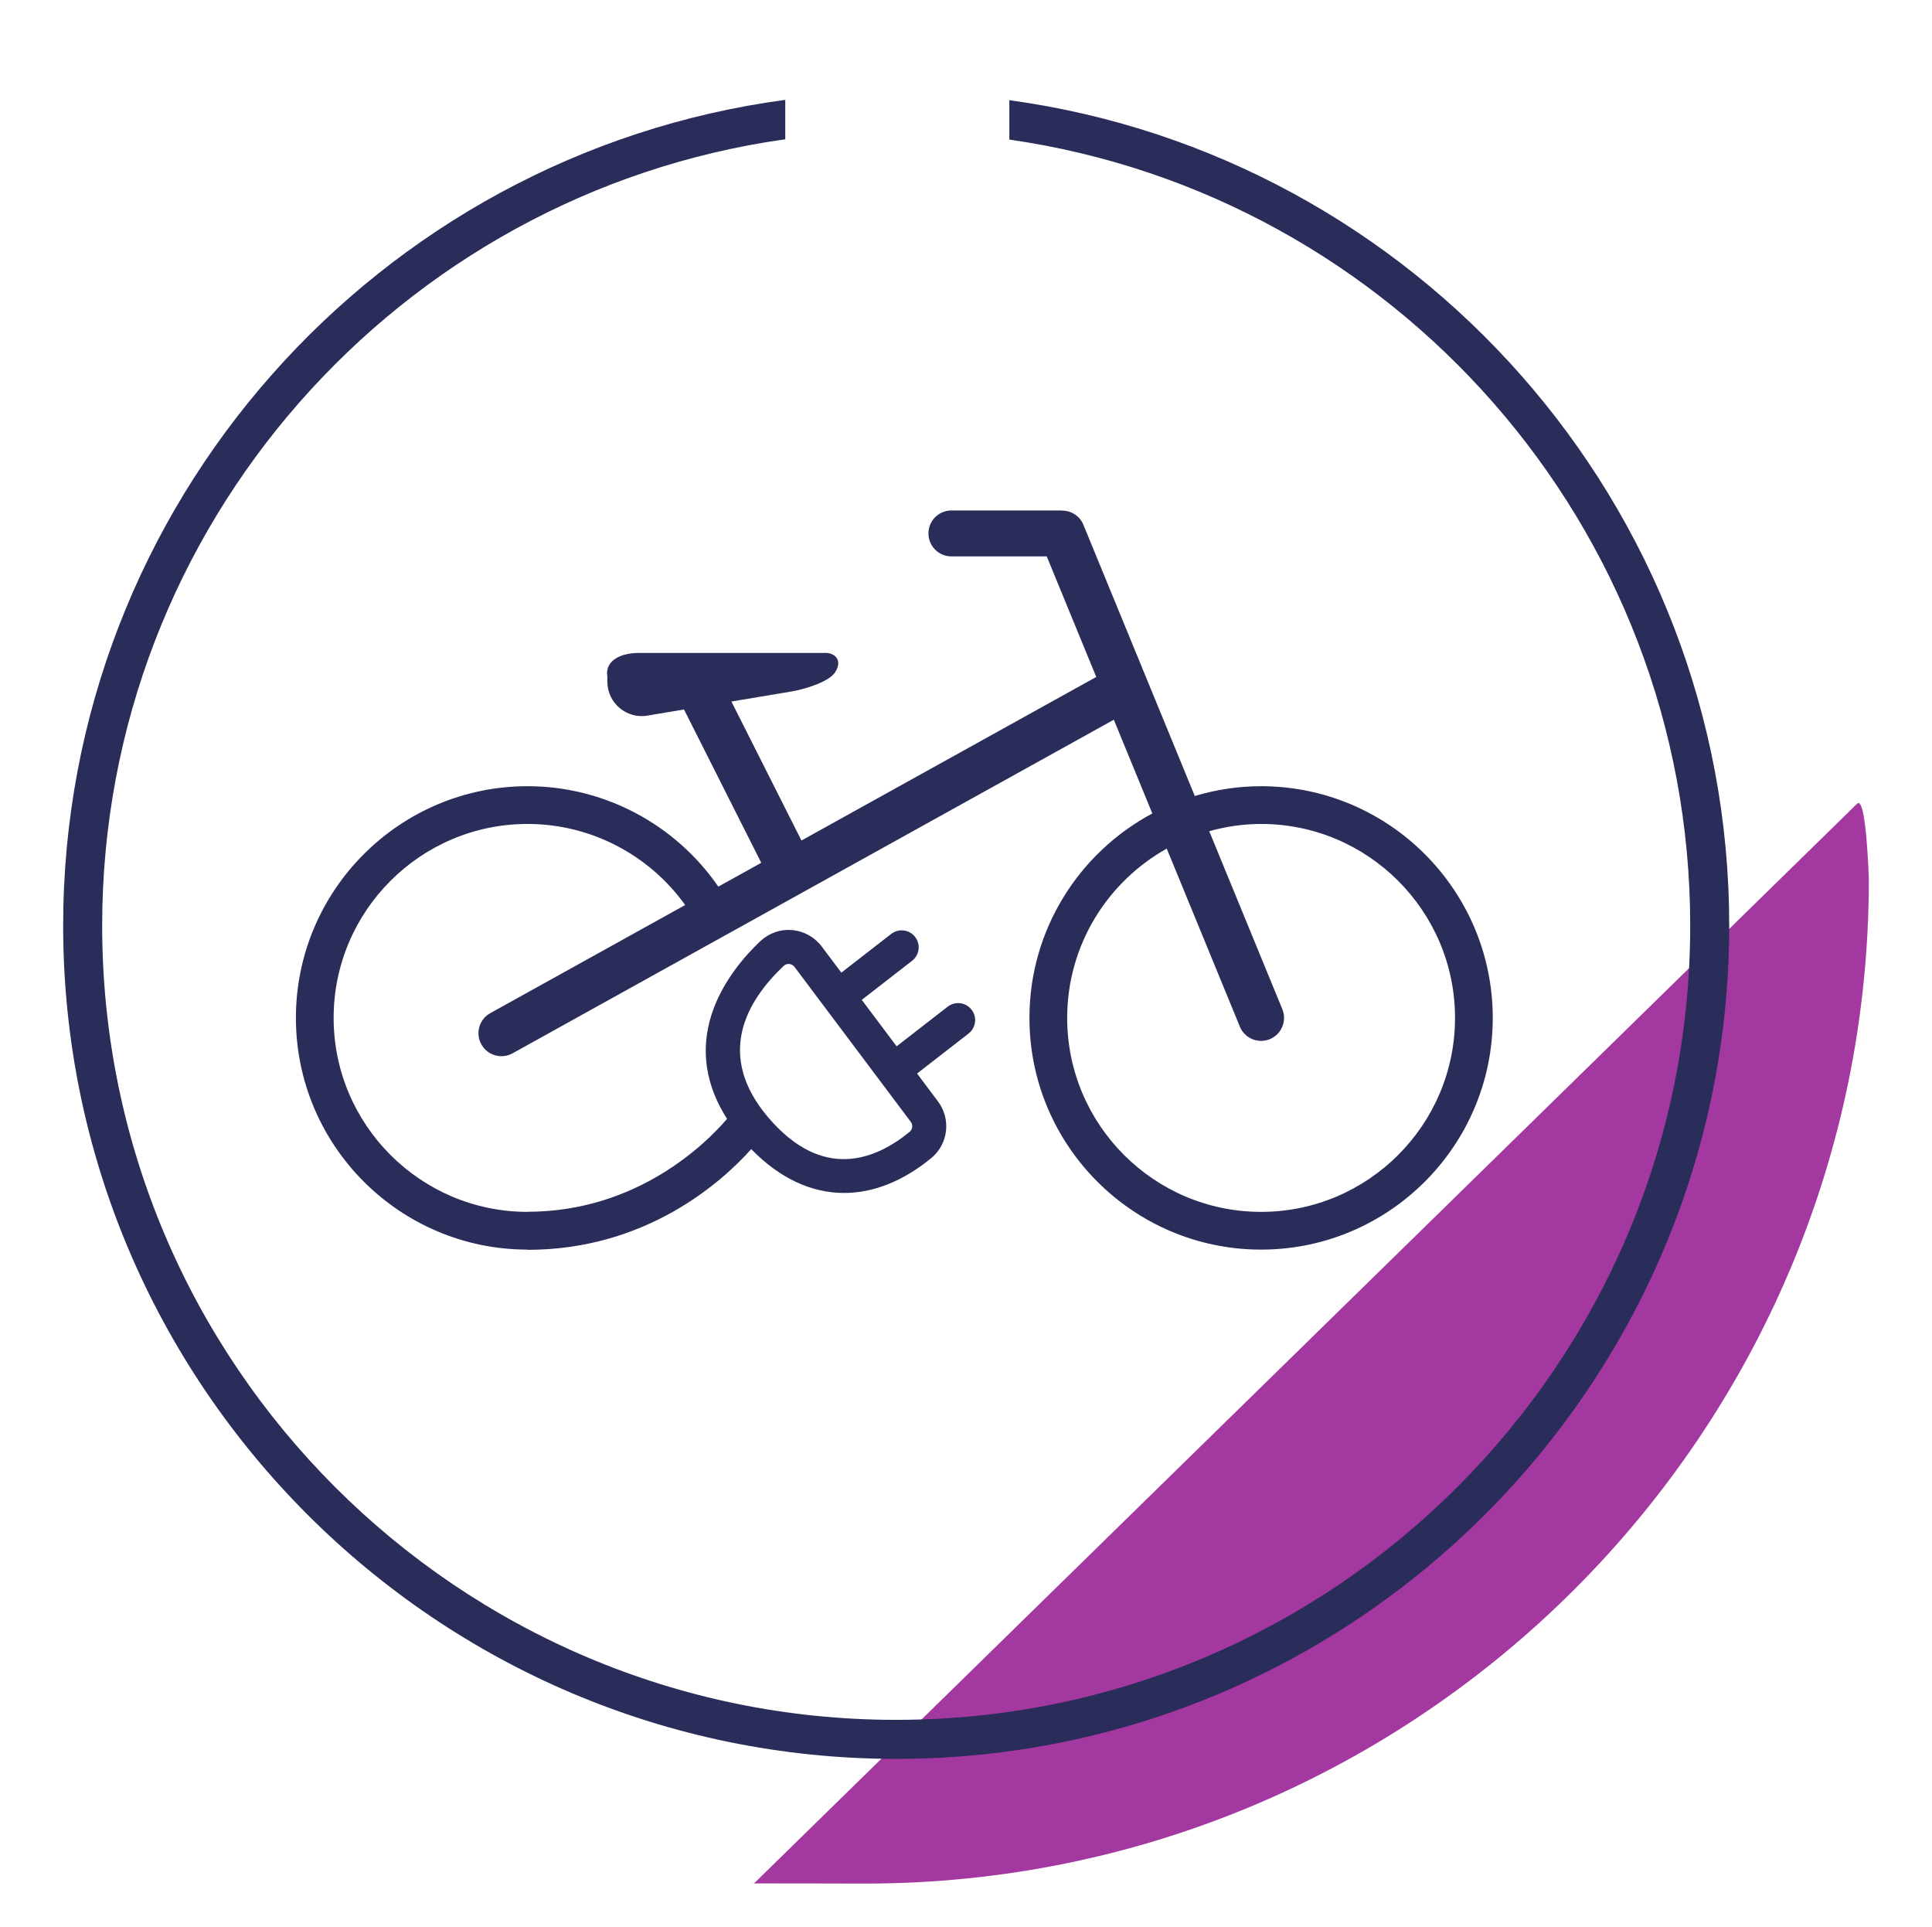
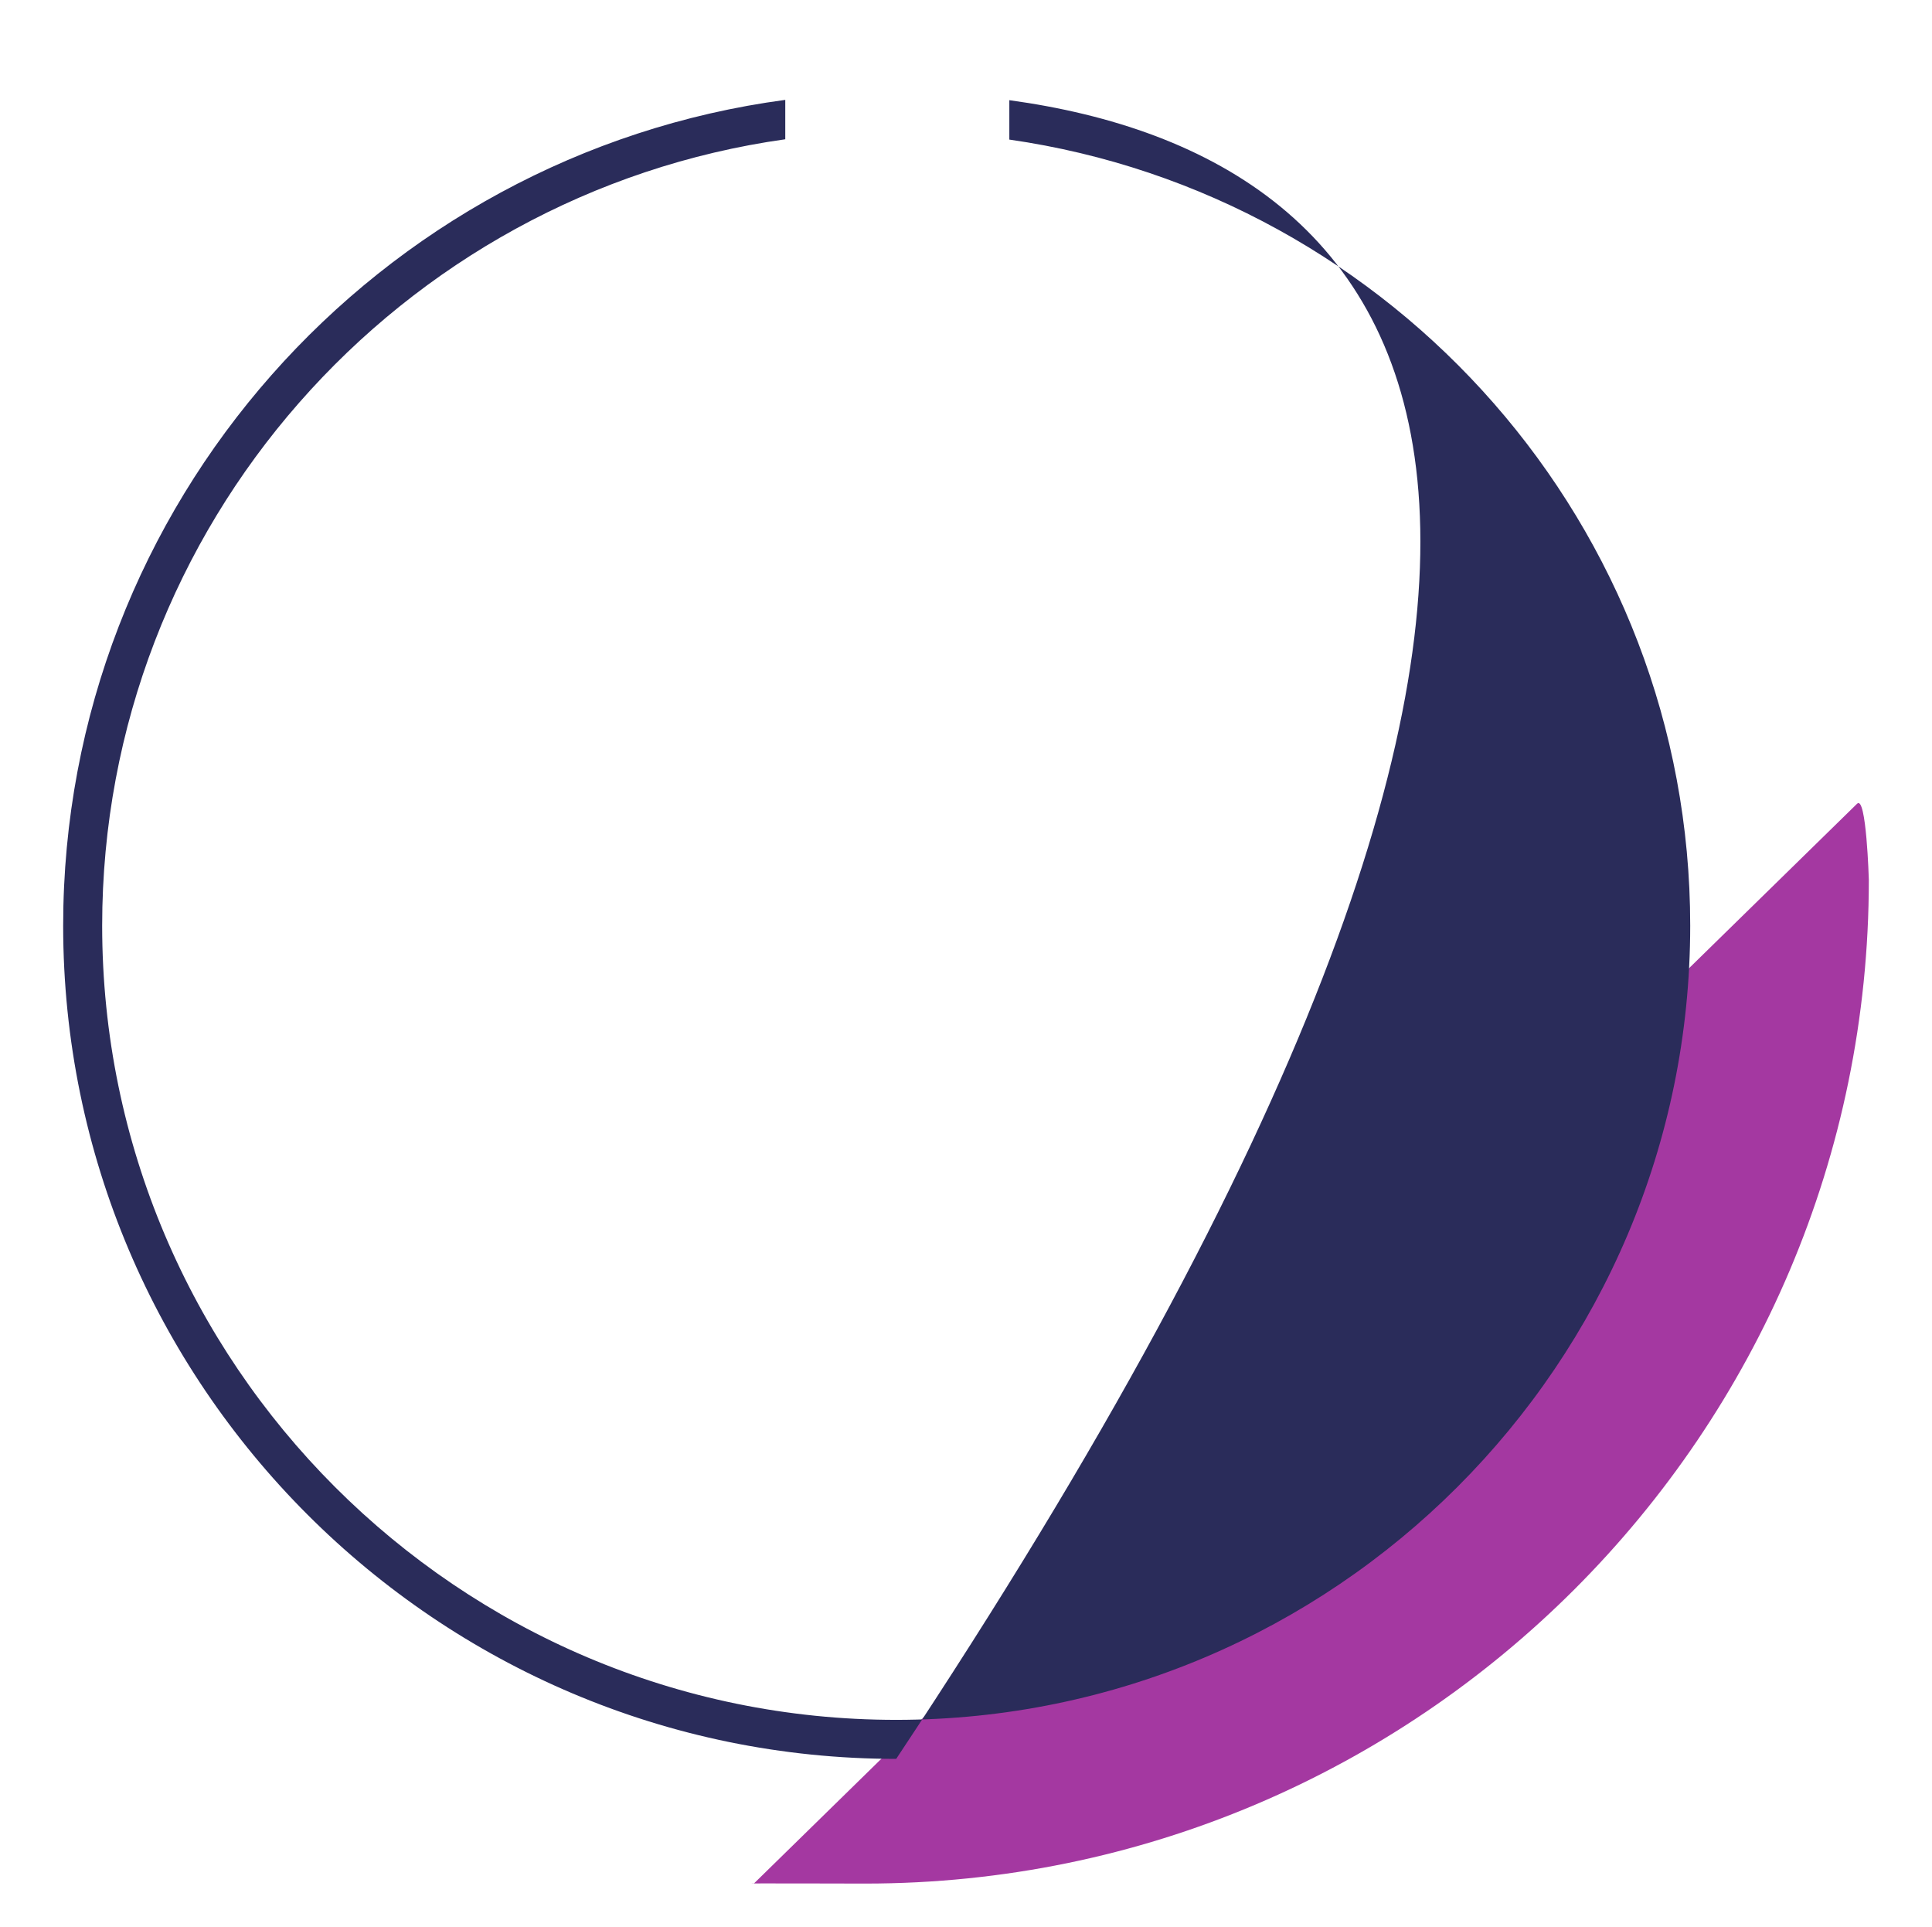
<svg xmlns="http://www.w3.org/2000/svg" xmlns:xlink="http://www.w3.org/1999/xlink" id="Ebene_1" x="0px" y="0px" viewBox="0 0 255.118 254.407" style="enable-background:new 0 0 255.118 254.407;" xml:space="preserve">
  <style type="text/css">
	.st0{clip-path:url(#SVGID_2_);fill:#A438A1;}
	.st1{clip-path:url(#SVGID_2_);fill:#2A2C5A;}
</style>
  <g>
    <defs>
      <rect id="SVGID_1_" x="8.341" y="13.186" width="238.436" height="235.485" />
    </defs>
    <clipPath id="SVGID_2_">
      <use xlink:href="#SVGID_1_" style="overflow:visible;" />
    </clipPath>
    <path class="st0" d="M99.546,248.671c-3.024-0.048,14.709,0,14.709,0c73.073,0,132.522-59.449,132.522-132.522   c0,0-0.324-11.271-1.558-10.035" />
-     <path class="st1" d="M166.526,159.992c-14.12,0-25.607-11.487-25.607-25.607c0-9.598,5.314-17.968,13.148-22.352l9.655,23.504   c0.482,1.171,1.612,1.88,2.805,1.88c0.384,0,0.774-0.073,1.151-0.228c1.549-0.636,2.288-2.408,1.652-3.956l-9.652-23.498   c2.184-0.607,4.474-0.957,6.848-0.957c14.12,0,25.608,11.487,25.608,25.607S180.646,159.992,166.526,159.992 M103.481,127.523   c0.229-0.216,0.485-0.26,0.654-0.26c0.03,0,0.059,0.001,0.082,0.004c0.163,0.013,0.47,0.083,0.7,0.389l3.98,5.302   c0.001,0.001,0.001,0.002,0.001,0.003c0.001,0.001,0.003,0.002,0.004,0.003l11.36,15.135c0.314,0.419,0.244,1.005-0.161,1.337   c-4.563,3.739-11.498,6.45-18.618-1.868C94.373,139.26,98.645,132.082,103.481,127.523 M166.526,103.795   c-3.044,0-5.98,0.461-8.757,1.292l-14.707-35.805c-0.487-1.186-1.641-1.891-2.849-1.874c-0.053-0.002-0.102-0.015-0.156-0.015   H125.63c-1.675,0-3.031,1.356-3.031,3.031c0,1.674,1.356,3.031,3.031,3.031h12.591l6.538,15.916l-38.93,21.594l-9.247-18.348   l8.075-1.352c1.234-0.216,4.767-1.136,5.644-2.547c1.017-1.635-0.171-2.517-1.23-2.517H84.364c-2.552,0-4.5,1.094-4.166,3.123v0.66   c0,2.85,2.592,5.01,5.391,4.476c0.02-0.004,0.04-0.008,0.06-0.012l4.673-0.782l10.202,20.242l-5.671,3.146   c-5.676-8.238-15.073-13.259-25.189-13.259c-16.868,0-30.59,13.722-30.59,30.59c0,16.862,13.713,30.58,30.574,30.589v0.029   c15.777,0,25.722-9.022,29.555-13.297c3.719,3.833,7.927,5.789,12.252,5.789c3.833,0,7.753-1.52,11.493-4.585   c2.271-1.86,2.67-5.157,0.907-7.507l-2.759-3.675l6.802-5.28c0.979-0.76,1.157-2.171,0.396-3.151   c-0.76-0.979-2.17-1.157-3.151-0.397l-6.744,5.235l-4.603-6.133l6.645-5.159c0.979-0.76,1.157-2.171,0.396-3.151   c-0.759-0.978-2.17-1.158-3.151-0.397l-6.587,5.114l-2.59-3.45c-0.935-1.245-2.359-2.035-3.908-2.167   c-1.55-0.144-3.075,0.401-4.202,1.463c-3.801,3.584-11.296,12.654-4.39,23.457c-2.725,3.175-11.798,12.266-26.361,12.266v0.014   c-14.113-0.009-25.592-11.493-25.592-25.607c0-14.12,11.488-25.607,25.608-25.607c8.305,0,16.033,4.042,20.812,10.704   l-25.735,14.275c-1.464,0.812-1.992,2.658-1.181,4.122c0.554,0.998,1.589,1.561,2.654,1.561c0.498,0,1.002-0.122,1.468-0.38   l79.397-44.042l5.083,12.376c-9.644,5.152-16.226,15.314-16.226,26.991c0,16.868,13.722,30.59,30.59,30.59   s30.59-13.722,30.59-30.59S183.394,103.795,166.526,103.795" />
-     <path class="st1" d="M133.281,13.227v5.201c50.762,7.274,89.909,51.038,89.909,103.78c0,57.814-47.035,104.849-104.849,104.849   c-57.815,0-104.85-47.035-104.85-104.849c0-52.843,39.298-96.674,90.203-103.821v-5.201C49.94,20.37,8.341,66.52,8.341,122.208   c0,60.654,49.346,110,110,110s110-49.346,110-110C228.341,66.621,186.893,20.54,133.281,13.227" />
+     <path class="st1" d="M133.281,13.227v5.201c50.762,7.274,89.909,51.038,89.909,103.78c0,57.814-47.035,104.849-104.849,104.849   c-57.815,0-104.85-47.035-104.85-104.849c0-52.843,39.298-96.674,90.203-103.821v-5.201C49.94,20.37,8.341,66.52,8.341,122.208   c0,60.654,49.346,110,110,110C228.341,66.621,186.893,20.54,133.281,13.227" />
  </g>
</svg>